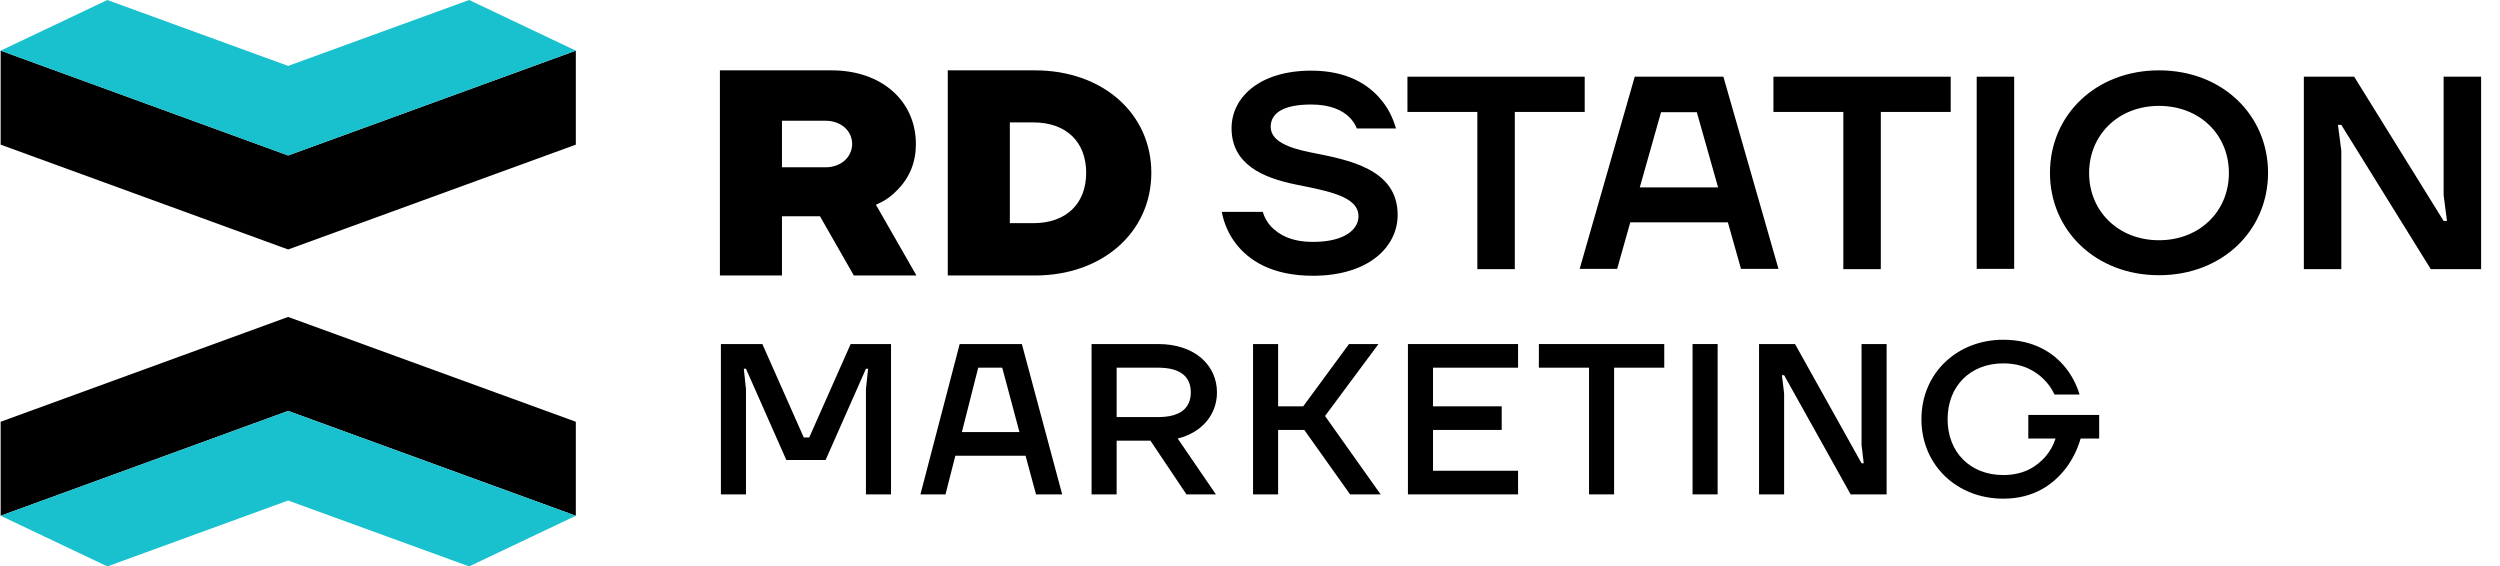
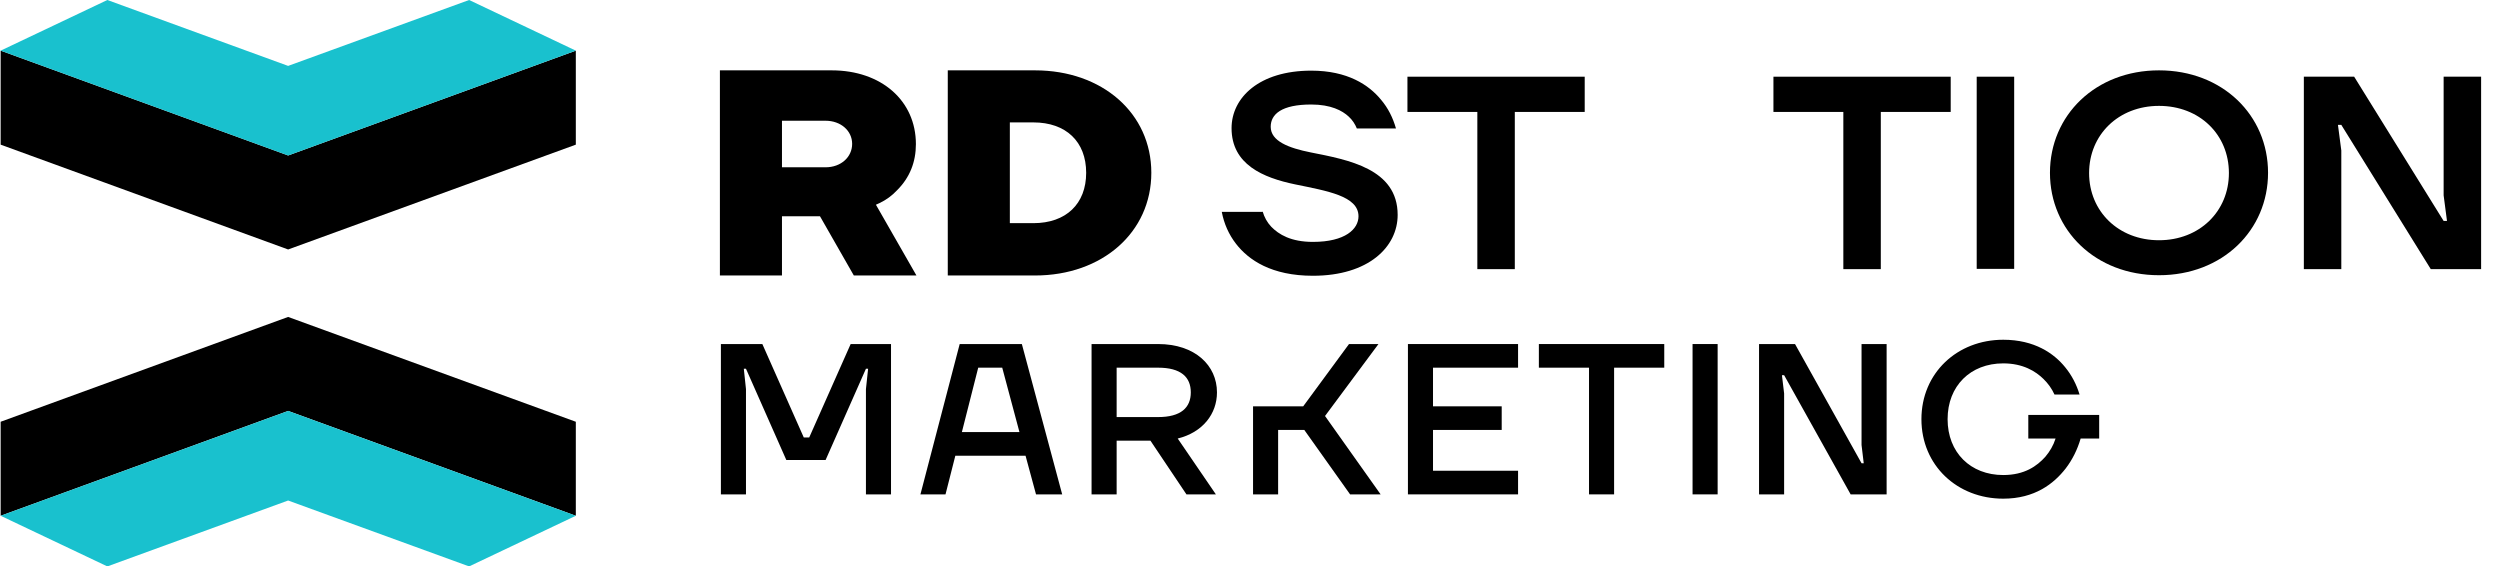
<svg xmlns="http://www.w3.org/2000/svg" width="128" height="29" viewBox="0 0 128 29" fill="none">
  <path d="M36.91 25.312H38.194V19.924L38.083 18.88H38.194L40.26 23.553H42.27L44.336 18.88H44.447L44.336 19.924V25.312H45.62V17.615H43.554L41.432 22.398H41.153L39.032 17.615H36.91V25.312Z" fill="black" />
  <path d="M47.126 25.312H48.41L48.913 23.333H52.508L53.044 25.312H54.384L52.319 17.615H49.136L47.126 25.312ZM49.248 22.123L50.085 18.825H51.314L52.196 22.123H49.248Z" fill="black" />
  <path d="M55.888 25.312H57.172V22.563H58.903L60.746 25.312H62.253L60.299 22.453C61.583 22.134 62.309 21.189 62.309 20.089C62.309 18.715 61.192 17.615 59.294 17.615H55.888V25.312ZM57.172 21.354V18.825H59.294C60.466 18.825 60.969 19.308 60.969 20.089C60.969 20.87 60.466 21.354 59.294 21.354H57.172Z" fill="black" />
-   <path d="M64.156 25.312H65.44V22.013H66.78L69.125 25.312H70.688L67.841 21.299L70.577 17.615H69.069L66.724 20.804H65.44V17.615H64.156V25.312Z" fill="black" />
+   <path d="M64.156 25.312H65.44V22.013H66.78L69.125 25.312H70.688L67.841 21.299L70.577 17.615H69.069L66.724 20.804H65.44H64.156V25.312Z" fill="black" />
  <path d="M72.086 25.312H77.725V24.102H73.37V22.013H76.887V20.804H73.37V18.825H77.725V17.615H72.086V25.312Z" fill="black" />
  <path d="M78.79 18.825H81.358V25.312H82.642V18.825H85.21V17.615H78.79V18.825Z" fill="black" />
  <path d="M86.659 25.312H87.943V17.615H86.659V25.312Z" fill="black" />
  <path d="M90.063 25.312H91.347V20.144L91.235 19.209H91.347L94.753 25.312H96.595V17.615H95.311V22.783L95.423 23.718H95.311L91.905 17.615H90.063V25.312Z" fill="black" />
  <path d="M98.377 21.463C98.377 23.828 100.209 25.532 102.565 25.532C104.184 25.532 105.155 24.762 105.758 23.992C106.104 23.542 106.361 23.025 106.529 22.453H107.478V21.244H103.849V22.453H105.245C105.133 22.805 104.954 23.113 104.72 23.388C104.295 23.861 103.659 24.322 102.565 24.322C100.89 24.322 99.717 23.168 99.717 21.463C99.717 19.759 100.89 18.605 102.565 18.605C103.581 18.605 104.228 19.011 104.63 19.407C104.865 19.638 105.055 19.902 105.189 20.199H106.473C106.317 19.682 106.071 19.209 105.736 18.802C105.166 18.099 104.173 17.395 102.565 17.395C100.209 17.395 98.377 19.099 98.377 21.463Z" fill="black" />
  <path d="M64.645 10.82C64.731 11.116 64.874 11.384 65.089 11.61C65.475 12.004 66.091 12.385 67.222 12.385C68.883 12.385 69.555 11.723 69.555 11.074C69.555 10.031 67.938 9.777 66.306 9.439C64.674 9.1 63.056 8.424 63.056 6.563C63.056 4.998 64.474 3.617 67.136 3.617C68.997 3.617 70.085 4.35 70.701 5.097C71.073 5.534 71.316 6.027 71.474 6.577H69.47C69.384 6.366 69.255 6.154 69.055 5.971C68.725 5.661 68.138 5.351 67.136 5.351C65.619 5.351 65.06 5.844 65.06 6.492C65.06 7.225 65.977 7.578 67.108 7.803C69.026 8.184 71.56 8.635 71.56 11.004C71.56 12.639 70.071 14.119 67.222 14.119C65.103 14.119 63.929 13.316 63.285 12.484C62.913 12.004 62.67 11.455 62.555 10.848H64.645V10.82Z" fill="black" />
  <path d="M72.061 3.927H81.137V5.731H77.558V13.78H75.64V5.731H72.061V3.927Z" fill="black" />
-   <path d="M87.966 9.594L86.877 5.745H85.045L83.957 9.594H87.966ZM83.699 3.927H88.237L91.058 13.766H89.139L88.467 11.384H83.47L82.798 13.766H80.879L83.699 3.927Z" fill="black" />
  <path d="M90.8 3.927H99.876V5.731H96.297V13.78H94.379V5.731H90.8V3.927Z" fill="black" />
  <path d="M103.126 3.927H101.207V13.766H103.126V3.927Z" fill="black" />
  <path d="M110.541 12.3C112.617 12.3 114.12 10.82 114.12 8.861C114.12 6.887 112.617 5.421 110.541 5.421C108.465 5.421 106.962 6.901 106.962 8.861C106.962 10.82 108.465 12.3 110.541 12.3ZM110.541 3.602C113.791 3.602 116.124 5.9 116.124 8.847C116.124 11.793 113.791 14.091 110.541 14.091C107.292 14.091 104.958 11.793 104.958 8.847C104.958 5.9 107.292 3.602 110.541 3.602Z" fill="black" />
  <path d="M117.957 3.927H120.533L125.114 11.313H125.286L125.114 10.002V3.927H127.033V13.78H124.456L119.875 6.394H119.703L119.875 7.705V13.78H117.957V3.927Z" fill="black" />
  <path d="M42.27 8.565H40.037V6.182H42.27C43.043 6.182 43.63 6.69 43.63 7.366C43.63 8.043 43.057 8.565 42.27 8.565ZM45.033 10.397C45.362 10.242 45.677 10.017 45.949 9.721C46.579 9.086 46.894 8.297 46.894 7.38C46.894 5.153 45.119 3.602 42.585 3.602H36.859V14.105H40.037V11.074H41.984L43.716 14.105H46.922L44.847 10.482L45.033 10.397Z" fill="black" />
  <path d="M51.704 11.441V6.267H52.907C54.581 6.267 55.612 7.254 55.612 8.847C55.612 10.44 54.581 11.426 52.907 11.426H51.704V11.441ZM58.948 8.847C58.948 5.802 56.442 3.602 52.992 3.602H48.526V14.105H52.992C56.442 14.105 58.948 11.892 58.948 8.847Z" fill="black" />
  <path d="M14.752 21.039L29.482 26.407V21.594L14.752 16.227L0.033 21.594V26.407L14.752 21.039Z" fill="black" />
  <path d="M14.752 21.04L0.033 26.407L5.496 29L14.752 25.626L24.019 29L29.482 26.407L14.752 21.04Z" fill="#19C1CE" />
  <path d="M14.752 7.96L0.033 2.593V7.406L14.752 12.773L29.482 7.406V2.593L14.752 7.96Z" fill="black" />
  <path d="M14.752 7.961L29.482 2.593L24.019 0L14.752 3.374L5.496 0L0.033 2.593L14.752 7.961Z" fill="#19C1CE" />
</svg>